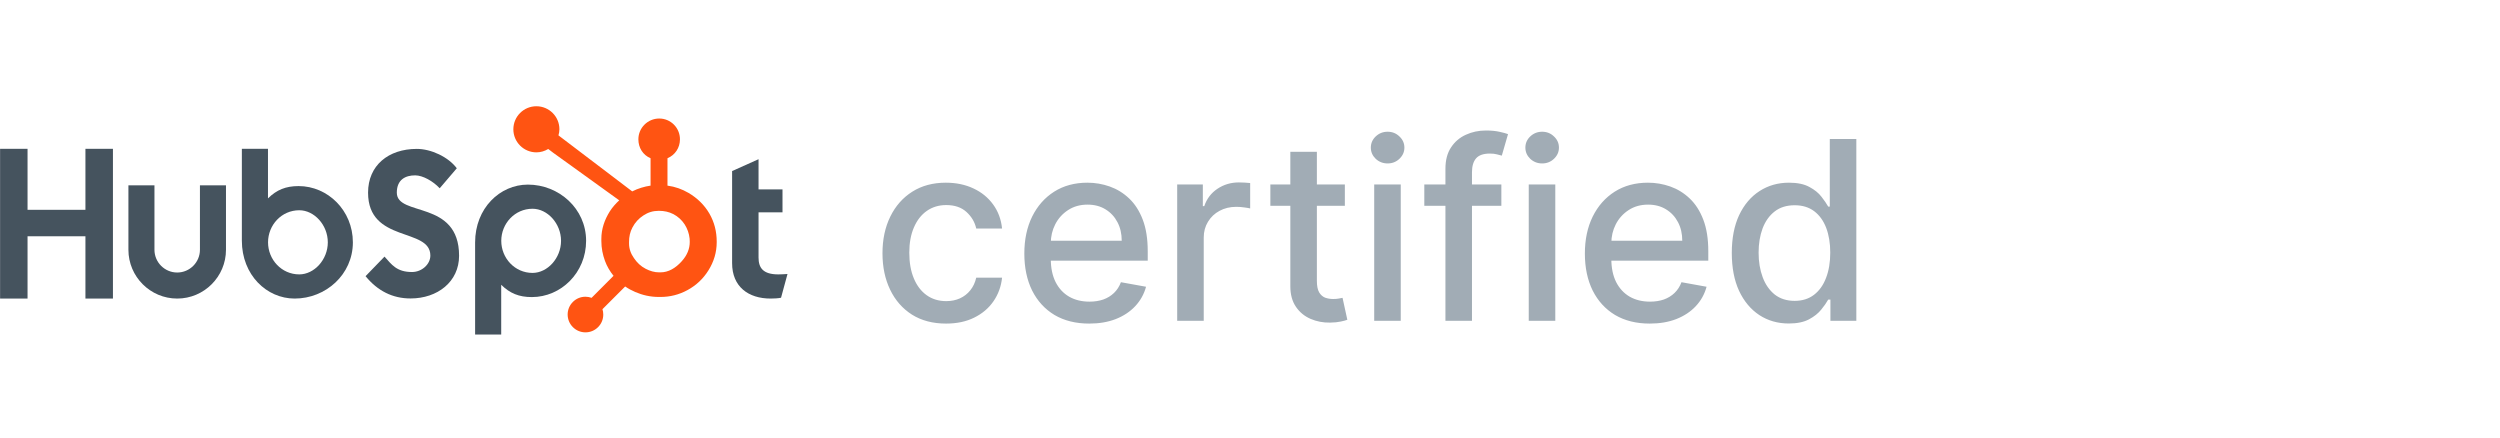
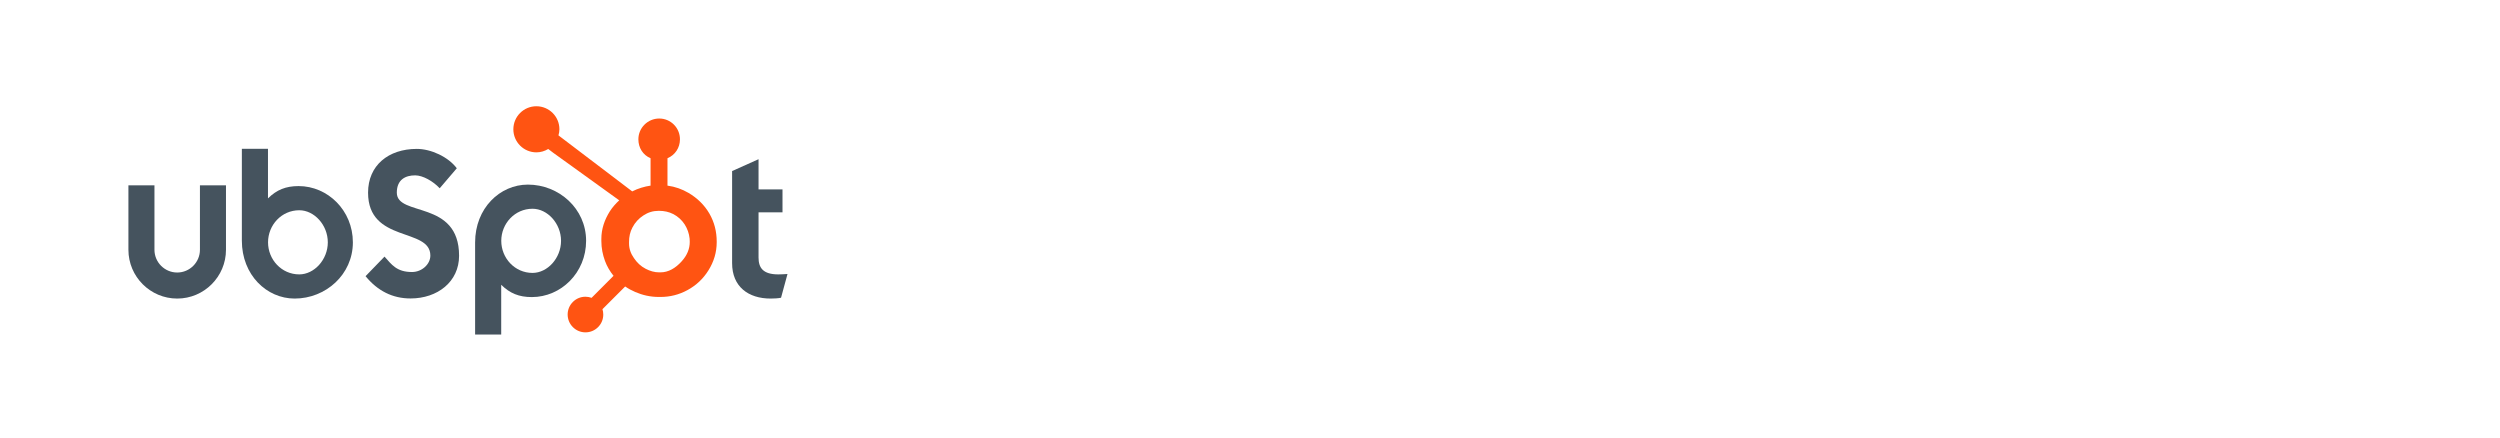
<svg xmlns="http://www.w3.org/2000/svg" width="120" height="21" viewBox="0 0 120 21" fill="none">
  <g clip-path="url(#clip0_1066_1881)">
-     <path d="M0.004 7.143H1.322V10.071H4.101V7.143H5.421V14.331H4.101V11.341H1.322V14.331H0.004V7.143Z" fill="#45535E" />
    <path d="M9.597 11.989C9.597 12.591 9.107 13.081 8.506 13.081C7.904 13.081 7.414 12.591 7.414 11.989V8.895H6.164V11.989C6.164 13.28 7.215 14.331 8.506 14.331C9.796 14.331 10.847 13.28 10.847 11.989V8.895H9.597V11.989Z" fill="#45535E" />
    <path d="M14.334 8.932C13.714 8.932 13.281 9.112 12.863 9.522V7.144H11.609V11.551C11.609 13.201 12.802 14.331 14.142 14.331C15.632 14.331 16.938 13.181 16.938 11.632C16.938 10.102 15.734 8.932 14.334 8.932ZM14.365 13.171C13.515 13.171 12.866 12.461 12.866 11.632C12.866 10.801 13.515 10.092 14.365 10.092C15.085 10.092 15.735 10.801 15.735 11.632C15.735 12.461 15.085 13.171 14.365 13.171Z" fill="#45535E" />
    <path d="M19.047 9.247C19.047 8.617 19.467 8.417 19.927 8.417C20.297 8.417 20.787 8.697 21.106 9.037L21.926 8.077C21.516 7.528 20.686 7.147 20.007 7.147C18.647 7.147 17.667 7.937 17.667 9.247C17.667 11.677 20.657 10.907 20.657 12.267C20.657 12.686 20.247 13.057 19.777 13.057C19.037 13.057 18.797 12.697 18.457 12.317L17.547 13.256C18.127 13.966 18.847 14.326 19.707 14.326C20.997 14.326 22.036 13.527 22.036 12.277C22.036 9.577 19.047 10.417 19.047 9.247Z" fill="#45535E" />
    <path d="M25.338 8.861C23.998 8.861 22.805 9.99 22.805 11.64V16.059H24.058V13.67C24.477 14.08 24.909 14.26 25.529 14.26C26.929 14.26 28.133 13.09 28.133 11.56C28.133 10.011 26.827 8.861 25.338 8.861ZM25.561 13.1C24.711 13.1 24.061 12.39 24.061 11.56C24.061 10.73 24.711 10.02 25.561 10.02C26.28 10.02 26.93 10.73 26.93 11.56C26.93 12.39 26.28 13.1 25.561 13.1Z" fill="#45535E" />
    <path d="M37.36 13.171C36.62 13.171 36.41 12.851 36.41 12.361V10.191H37.56V9.092H36.41V7.642L35.141 8.211V12.631C35.141 13.761 35.92 14.331 36.99 14.331C37.15 14.331 37.37 14.32 37.49 14.291L37.8 13.151C37.66 13.161 37.5 13.171 37.36 13.171Z" fill="#45535E" />
    <path d="M34.053 10.255C33.813 9.842 33.475 9.51 33.052 9.261C32.736 9.077 32.408 8.96 32.039 8.91V7.596C32.408 7.439 32.638 7.092 32.638 6.687C32.638 6.136 32.195 5.689 31.644 5.689C31.093 5.689 30.642 6.136 30.642 6.687C30.642 7.092 30.858 7.439 31.227 7.596V8.91C30.932 8.953 30.626 9.045 30.346 9.187C29.775 8.753 27.902 7.33 26.806 6.498C26.832 6.405 26.852 6.308 26.852 6.206C26.852 5.595 26.358 5.1 25.746 5.1C25.135 5.1 24.641 5.595 24.641 6.206C24.641 6.817 25.136 7.313 25.747 7.313C25.955 7.313 26.148 7.252 26.315 7.151L26.546 7.327L29.723 9.616C29.555 9.77 29.399 9.946 29.273 10.142C29.02 10.544 28.865 10.985 28.865 11.467V11.567C28.865 11.905 28.929 12.224 29.039 12.524C29.135 12.786 29.276 13.024 29.45 13.239L28.396 14.296C28.302 14.262 28.204 14.243 28.101 14.243C27.873 14.243 27.659 14.332 27.498 14.493C27.336 14.655 27.247 14.869 27.247 15.098C27.248 15.326 27.337 15.541 27.498 15.702C27.66 15.864 27.874 15.953 28.102 15.953C28.331 15.953 28.546 15.864 28.707 15.702C28.869 15.541 28.957 15.326 28.957 15.098C28.957 15.009 28.944 14.923 28.918 14.841L30.008 13.751C30.157 13.854 30.319 13.941 30.492 14.016C30.834 14.164 31.212 14.254 31.626 14.254H31.701C32.158 14.254 32.589 14.147 32.995 13.927C33.422 13.695 33.756 13.378 34.008 12.973C34.262 12.567 34.402 12.118 34.402 11.624V11.6C34.402 11.114 34.289 10.666 34.053 10.255ZM32.722 12.542C32.426 12.871 32.086 13.073 31.701 13.073H31.638C31.418 13.073 31.204 13.012 30.993 12.902C30.756 12.78 30.576 12.607 30.429 12.388C30.276 12.172 30.194 11.937 30.194 11.688V11.612C30.194 11.367 30.241 11.134 30.359 10.915C30.486 10.675 30.657 10.488 30.885 10.34C31.109 10.192 31.347 10.12 31.613 10.12H31.638C31.879 10.12 32.107 10.168 32.323 10.278C32.542 10.395 32.722 10.556 32.861 10.767C32.996 10.979 33.076 11.206 33.102 11.455C33.106 11.506 33.108 11.559 33.108 11.61C33.108 11.947 32.979 12.259 32.722 12.542Z" fill="#FF5412" />
  </g>
-   <path d="M45.41 15.532C44.777 15.532 44.231 15.389 43.774 15.102C43.32 14.812 42.97 14.413 42.726 13.904C42.481 13.396 42.359 12.813 42.359 12.157C42.359 11.492 42.484 10.906 42.734 10.397C42.984 9.886 43.337 9.487 43.791 9.2C44.246 8.913 44.781 8.769 45.398 8.769C45.895 8.769 46.338 8.862 46.727 9.046C47.117 9.228 47.43 9.484 47.669 9.813C47.91 10.143 48.054 10.528 48.099 10.968H46.859C46.791 10.661 46.635 10.397 46.391 10.175C46.149 9.954 45.825 9.843 45.419 9.843C45.064 9.843 44.753 9.937 44.486 10.124C44.222 10.309 44.016 10.573 43.868 10.917C43.72 11.258 43.646 11.661 43.646 12.127C43.646 12.604 43.719 13.016 43.864 13.363C44.008 13.71 44.213 13.978 44.477 14.168C44.744 14.359 45.058 14.454 45.419 14.454C45.66 14.454 45.879 14.41 46.075 14.322C46.274 14.231 46.44 14.102 46.574 13.934C46.71 13.766 46.805 13.565 46.859 13.329H48.099C48.054 13.752 47.916 14.13 47.686 14.462C47.456 14.795 47.148 15.056 46.761 15.246C46.378 15.437 45.928 15.532 45.41 15.532ZM52.283 15.532C51.638 15.532 51.083 15.394 50.617 15.119C50.154 14.84 49.796 14.45 49.543 13.947C49.293 13.441 49.168 12.849 49.168 12.17C49.168 11.499 49.293 10.908 49.543 10.397C49.796 9.886 50.148 9.487 50.6 9.2C51.054 8.913 51.586 8.769 52.194 8.769C52.563 8.769 52.921 8.83 53.267 8.952C53.614 9.075 53.925 9.266 54.201 9.528C54.476 9.789 54.694 10.129 54.853 10.546C55.012 10.961 55.091 11.465 55.091 12.059V12.511H49.888V11.556H53.843C53.843 11.221 53.775 10.924 53.638 10.665C53.502 10.404 53.31 10.198 53.063 10.048C52.819 9.897 52.532 9.822 52.202 9.822C51.844 9.822 51.532 9.91 51.265 10.086C51 10.259 50.796 10.486 50.651 10.768C50.509 11.046 50.438 11.349 50.438 11.675V12.421C50.438 12.859 50.515 13.231 50.668 13.538C50.824 13.845 51.041 14.079 51.32 14.241C51.598 14.4 51.924 14.479 52.296 14.479C52.537 14.479 52.758 14.445 52.956 14.377C53.155 14.306 53.327 14.201 53.472 14.062C53.617 13.923 53.728 13.751 53.804 13.546L55.01 13.764C54.914 14.119 54.74 14.43 54.49 14.697C54.243 14.961 53.932 15.167 53.557 15.315C53.185 15.46 52.76 15.532 52.283 15.532ZM56.505 15.4V8.854H57.736V9.894H57.805C57.924 9.542 58.134 9.265 58.435 9.063C58.739 8.859 59.083 8.756 59.467 8.756C59.546 8.756 59.64 8.759 59.748 8.765C59.859 8.771 59.945 8.778 60.008 8.786V10.005C59.957 9.991 59.866 9.975 59.735 9.958C59.604 9.938 59.474 9.928 59.343 9.928C59.042 9.928 58.773 9.992 58.538 10.12C58.305 10.245 58.12 10.42 57.984 10.644C57.847 10.866 57.779 11.119 57.779 11.403V15.4H56.505ZM64.553 8.854V9.877H60.977V8.854H64.553ZM61.936 7.286H63.21V13.478C63.21 13.725 63.247 13.911 63.321 14.036C63.395 14.158 63.49 14.242 63.606 14.288C63.726 14.33 63.855 14.352 63.994 14.352C64.097 14.352 64.186 14.345 64.263 14.33C64.34 14.316 64.399 14.305 64.442 14.296L64.672 15.349C64.598 15.377 64.493 15.406 64.356 15.434C64.22 15.465 64.05 15.482 63.845 15.485C63.51 15.491 63.197 15.431 62.908 15.306C62.618 15.181 62.383 14.988 62.205 14.727C62.026 14.465 61.936 14.137 61.936 13.742V7.286ZM65.962 15.4V8.854H67.236V15.4H65.962ZM66.606 7.845C66.384 7.845 66.194 7.771 66.034 7.623C65.878 7.472 65.8 7.293 65.8 7.086C65.8 6.876 65.878 6.697 66.034 6.549C66.194 6.398 66.384 6.323 66.606 6.323C66.827 6.323 67.016 6.398 67.172 6.549C67.331 6.697 67.411 6.876 67.411 7.086C67.411 7.293 67.331 7.472 67.172 7.623C67.016 7.771 66.827 7.845 66.606 7.845ZM72.065 8.854V9.877H68.367V8.854H72.065ZM69.381 15.4V8.096C69.381 7.687 69.47 7.347 69.649 7.077C69.828 6.805 70.065 6.602 70.361 6.468C70.656 6.332 70.977 6.264 71.324 6.264C71.579 6.264 71.798 6.285 71.98 6.327C72.162 6.367 72.297 6.404 72.385 6.438L72.087 7.47C72.027 7.452 71.95 7.433 71.856 7.41C71.763 7.384 71.649 7.371 71.516 7.371C71.206 7.371 70.984 7.448 70.851 7.602C70.72 7.755 70.655 7.977 70.655 8.266V15.4H69.381ZM73.38 15.4V8.854H74.654V15.4H73.38ZM74.023 7.845C73.802 7.845 73.612 7.771 73.452 7.623C73.296 7.472 73.218 7.293 73.218 7.086C73.218 6.876 73.296 6.697 73.452 6.549C73.612 6.398 73.802 6.323 74.023 6.323C74.245 6.323 74.434 6.398 74.59 6.549C74.749 6.697 74.829 6.876 74.829 7.086C74.829 7.293 74.749 7.472 74.59 7.623C74.434 7.771 74.245 7.845 74.023 7.845ZM79.189 15.532C78.544 15.532 77.989 15.394 77.523 15.119C77.06 14.84 76.702 14.45 76.449 13.947C76.199 13.441 76.074 12.849 76.074 12.17C76.074 11.499 76.199 10.908 76.449 10.397C76.702 9.886 77.054 9.487 77.506 9.2C77.961 8.913 78.492 8.769 79.1 8.769C79.469 8.769 79.827 8.83 80.174 8.952C80.52 9.075 80.831 9.266 81.107 9.528C81.382 9.789 81.6 10.129 81.759 10.546C81.918 10.961 81.998 11.465 81.998 12.059V12.511H76.794V11.556H80.749C80.749 11.221 80.681 10.924 80.544 10.665C80.408 10.404 80.216 10.198 79.969 10.048C79.725 9.897 79.438 9.822 79.108 9.822C78.75 9.822 78.438 9.91 78.171 10.086C77.907 10.259 77.702 10.486 77.557 10.768C77.415 11.046 77.344 11.349 77.344 11.675V12.421C77.344 12.859 77.421 13.231 77.574 13.538C77.731 13.845 77.948 14.079 78.226 14.241C78.505 14.4 78.83 14.479 79.202 14.479C79.444 14.479 79.664 14.445 79.863 14.377C80.061 14.306 80.233 14.201 80.378 14.062C80.523 13.923 80.634 13.751 80.711 13.546L81.916 13.764C81.82 14.119 81.647 14.43 81.397 14.697C81.15 14.961 80.838 15.167 80.463 15.315C80.091 15.46 79.666 15.532 79.189 15.532ZM85.862 15.528C85.333 15.528 84.862 15.393 84.447 15.123C84.035 14.85 83.711 14.462 83.475 13.96C83.242 13.454 83.126 12.847 83.126 12.14C83.126 11.433 83.244 10.828 83.479 10.325C83.718 9.822 84.045 9.437 84.46 9.17C84.874 8.903 85.344 8.769 85.87 8.769C86.276 8.769 86.603 8.837 86.85 8.974C87.1 9.107 87.293 9.264 87.43 9.443C87.569 9.621 87.677 9.779 87.754 9.916H87.83V6.673H89.104V15.4H87.86V14.381H87.754C87.677 14.521 87.566 14.68 87.421 14.859C87.279 15.038 87.083 15.194 86.833 15.328C86.583 15.461 86.259 15.528 85.862 15.528ZM86.143 14.441C86.509 14.441 86.819 14.345 87.072 14.151C87.327 13.955 87.521 13.684 87.651 13.337C87.785 12.991 87.852 12.587 87.852 12.127C87.852 11.673 87.786 11.275 87.656 10.934C87.525 10.593 87.333 10.328 87.08 10.137C86.827 9.947 86.515 9.852 86.143 9.852C85.759 9.852 85.44 9.951 85.184 10.15C84.928 10.349 84.735 10.62 84.604 10.964C84.477 11.308 84.413 11.695 84.413 12.127C84.413 12.565 84.478 12.958 84.609 13.308C84.739 13.657 84.933 13.934 85.188 14.139C85.447 14.34 85.765 14.441 86.143 14.441Z" fill="#A1ACB5" />
  <defs>
    <clipPath id="clip0_1066_1881">
      <rect width="37.799" height="11" fill="white" transform="translate(0 5.1)" />
    </clipPath>
  </defs>
</svg>